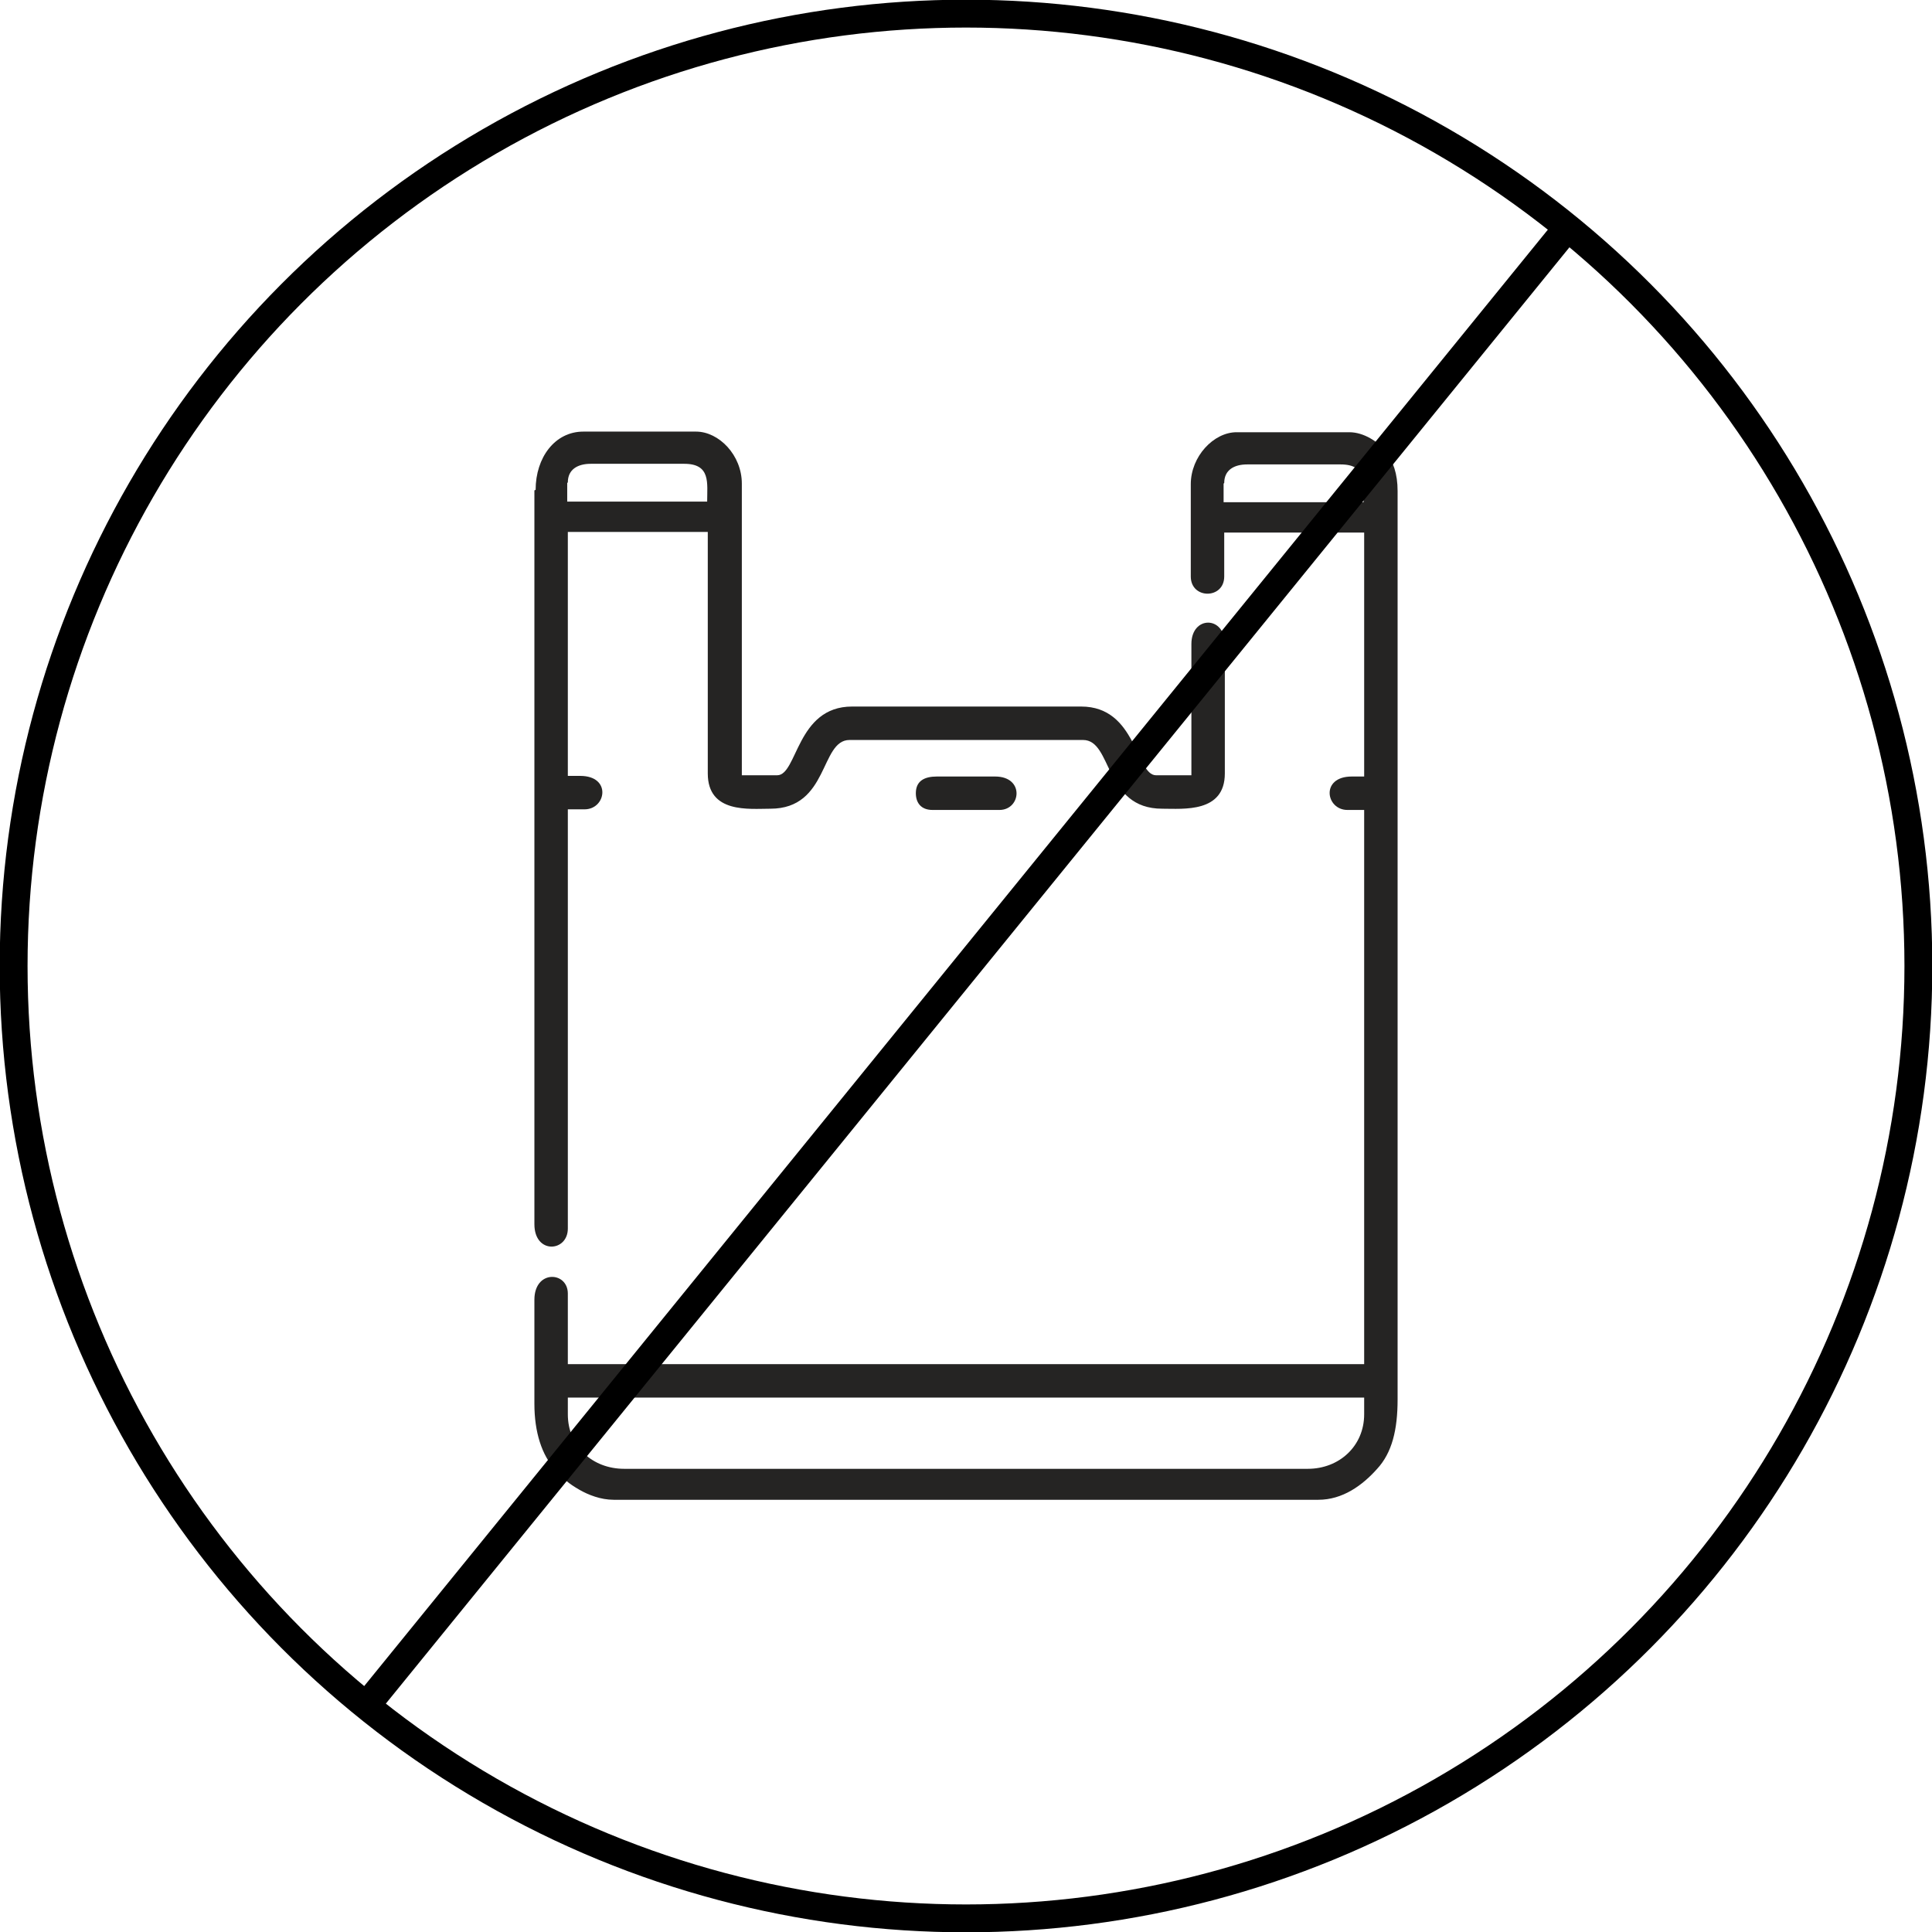
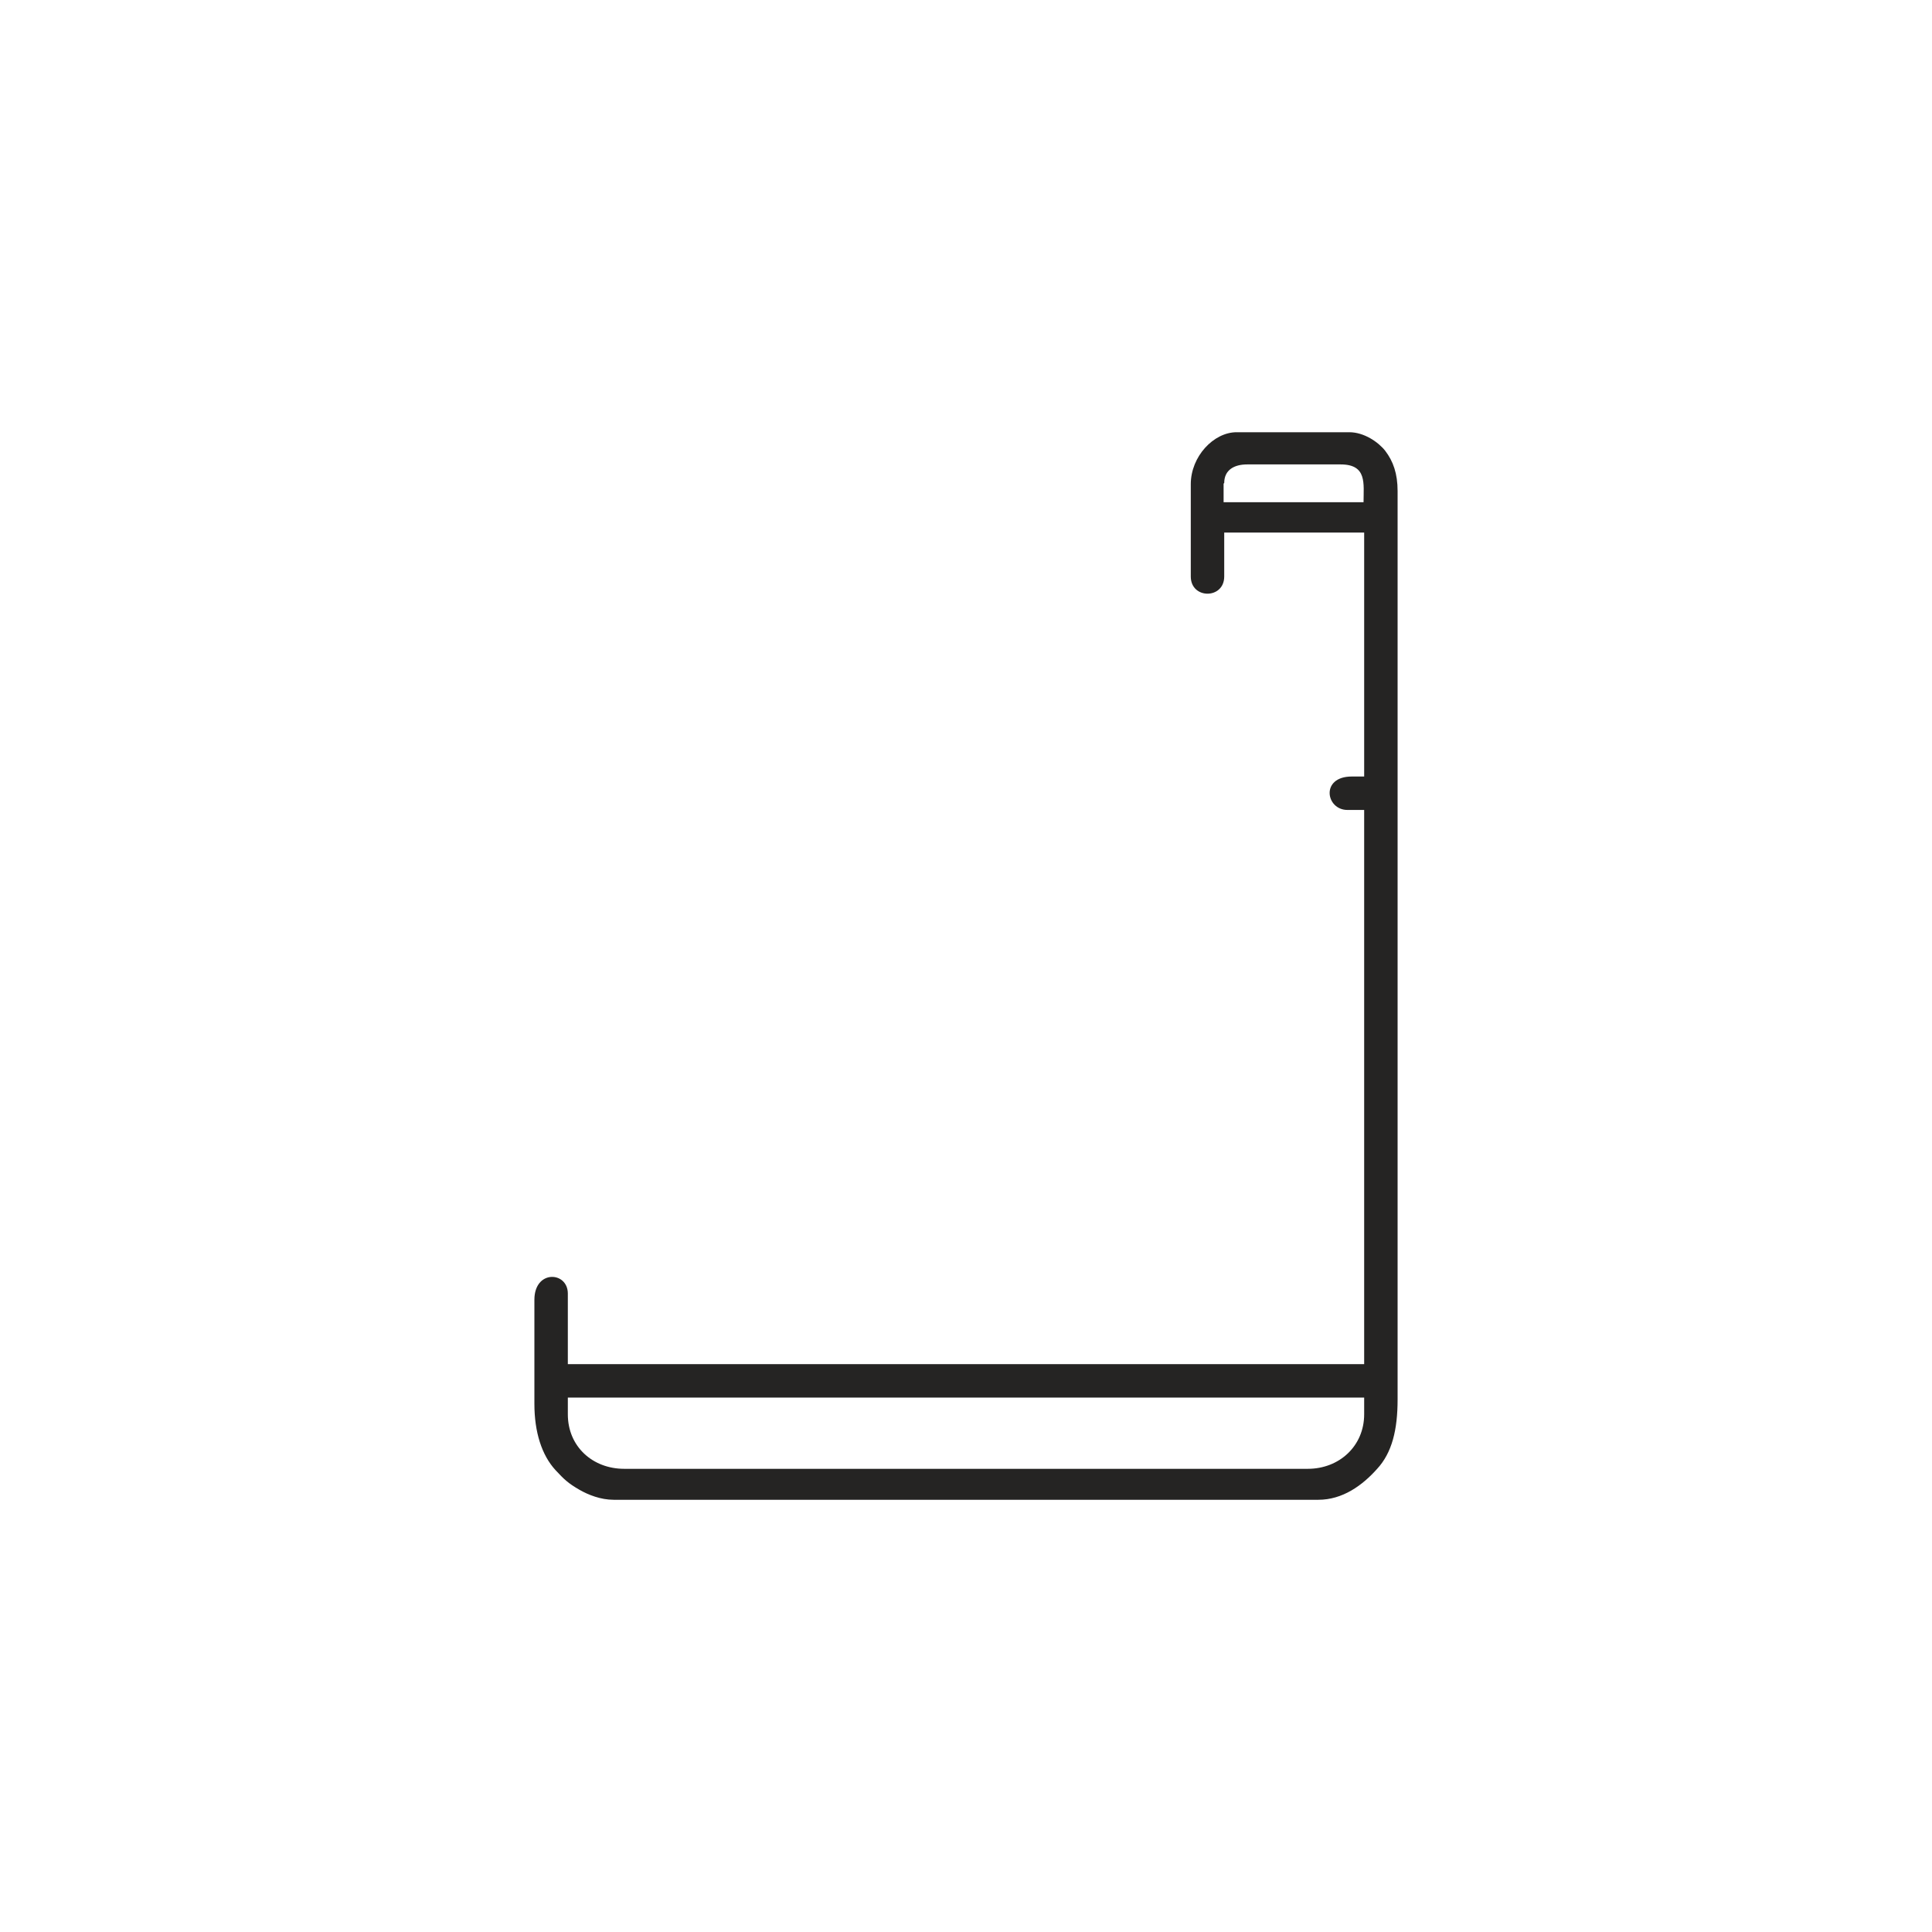
<svg xmlns="http://www.w3.org/2000/svg" xml:space="preserve" width="17.573mm" height="17.573mm" version="1.1" style="shape-rendering:geometricPrecision; text-rendering:geometricPrecision; image-rendering:optimizeQuality; fill-rule:evenodd; clip-rule:evenodd" viewBox="0 0 31.2 31.2">
  <defs>
    <style type="text/css">
   
    .str0 {stroke:black;stroke-width:0.45;stroke-miterlimit:22.926}
    .str1 {stroke:black;stroke-width:0.45;stroke-miterlimit:2.613}
    .fil1 {fill:none}
    .fil0 {fill:#252423}
   
  </style>
  </defs>
  <g id="Layer_x0020_1">
    <path class="fil0" d="M9.17 22.84l0 -0.27 12.86 0 0 0.27c0,0.51 -0.4,0.88 -0.91,0.88l-11.04 0c-0.51,0 -0.91,-0.36 -0.91,-0.88zm10.6 -15.04c0,-0.21 0.16,-0.3 0.37,-0.3l1.51 0c0.43,0 0.37,0.31 0.37,0.61l-2.26 0 0 -0.3zm-0.54 0.03l0 1.48c0,0.37 0.54,0.37 0.54,0l0 -0.71 2.26 0 0 3.94 -0.2 0c-0.51,0 -0.42,0.54 -0.07,0.54l0.27 0 0 8.95 -12.86 0 0 -1.14c0,-0.36 -0.54,-0.39 -0.54,0.1l0 1.68c0,0.46 0.12,0.83 0.34,1.07 0.14,0.15 0.2,0.21 0.39,0.32 0.14,0.08 0.34,0.16 0.55,0.16l11.38 0c0.39,0 0.71,-0.23 0.95,-0.5 0.24,-0.26 0.33,-0.63 0.33,-1.12l0 -14.67c0,-0.28 -0.07,-0.48 -0.2,-0.65 -0.11,-0.14 -0.34,-0.3 -0.58,-0.3l-1.82 0c-0.37,0 -0.74,0.39 -0.74,0.84z" />
-     <path class="fil0" d="M9.17 7.79c0,-0.21 0.16,-0.3 0.37,-0.3l1.51 0c0.43,0 0.37,0.31 0.37,0.61l-2.26 0 0 -0.3zm-0.54 0.13l0 11.85c0,0.49 0.54,0.45 0.54,0.07l0 -6.77 0.27 0c0.35,0 0.44,-0.54 -0.07,-0.54l-0.2 0 0 -3.94 2.26 0 0 3.9c0,0.65 0.67,0.57 1.01,0.57 0.95,0 0.8,-1.11 1.28,-1.11l3.77 0c0.48,0 0.33,1.11 1.28,1.11 0.34,0 1.01,0.07 1.01,-0.57l0 -2.09c0,-0.46 -0.54,-0.46 -0.54,0l0 2.12 -0.57 0c-0.33,0 -0.31,-1.11 -1.21,-1.11l-3.7 0c-0.9,0 -0.88,1.11 -1.21,1.11l-0.57 0 0 -4.71c0,-0.46 -0.37,-0.84 -0.74,-0.84l-1.82 0c-0.46,0 -0.77,0.42 -0.77,0.94z" />
-     <path class="fil0" d="M14.79 12.81c0,0.15 0.08,0.27 0.27,0.27l1.08 0c0.35,0 0.41,-0.54 -0.07,-0.54l-0.94 0c-0.2,0 -0.34,0.07 -0.34,0.27z" />
-     <circle class="fil1 str0" cx="15.6" cy="15.6" r="15.38" />
-     <line class="fil1 str1" x1="5.91" y1="27.55" x2="25.31" y2="3.68" />
  </g>
</svg>